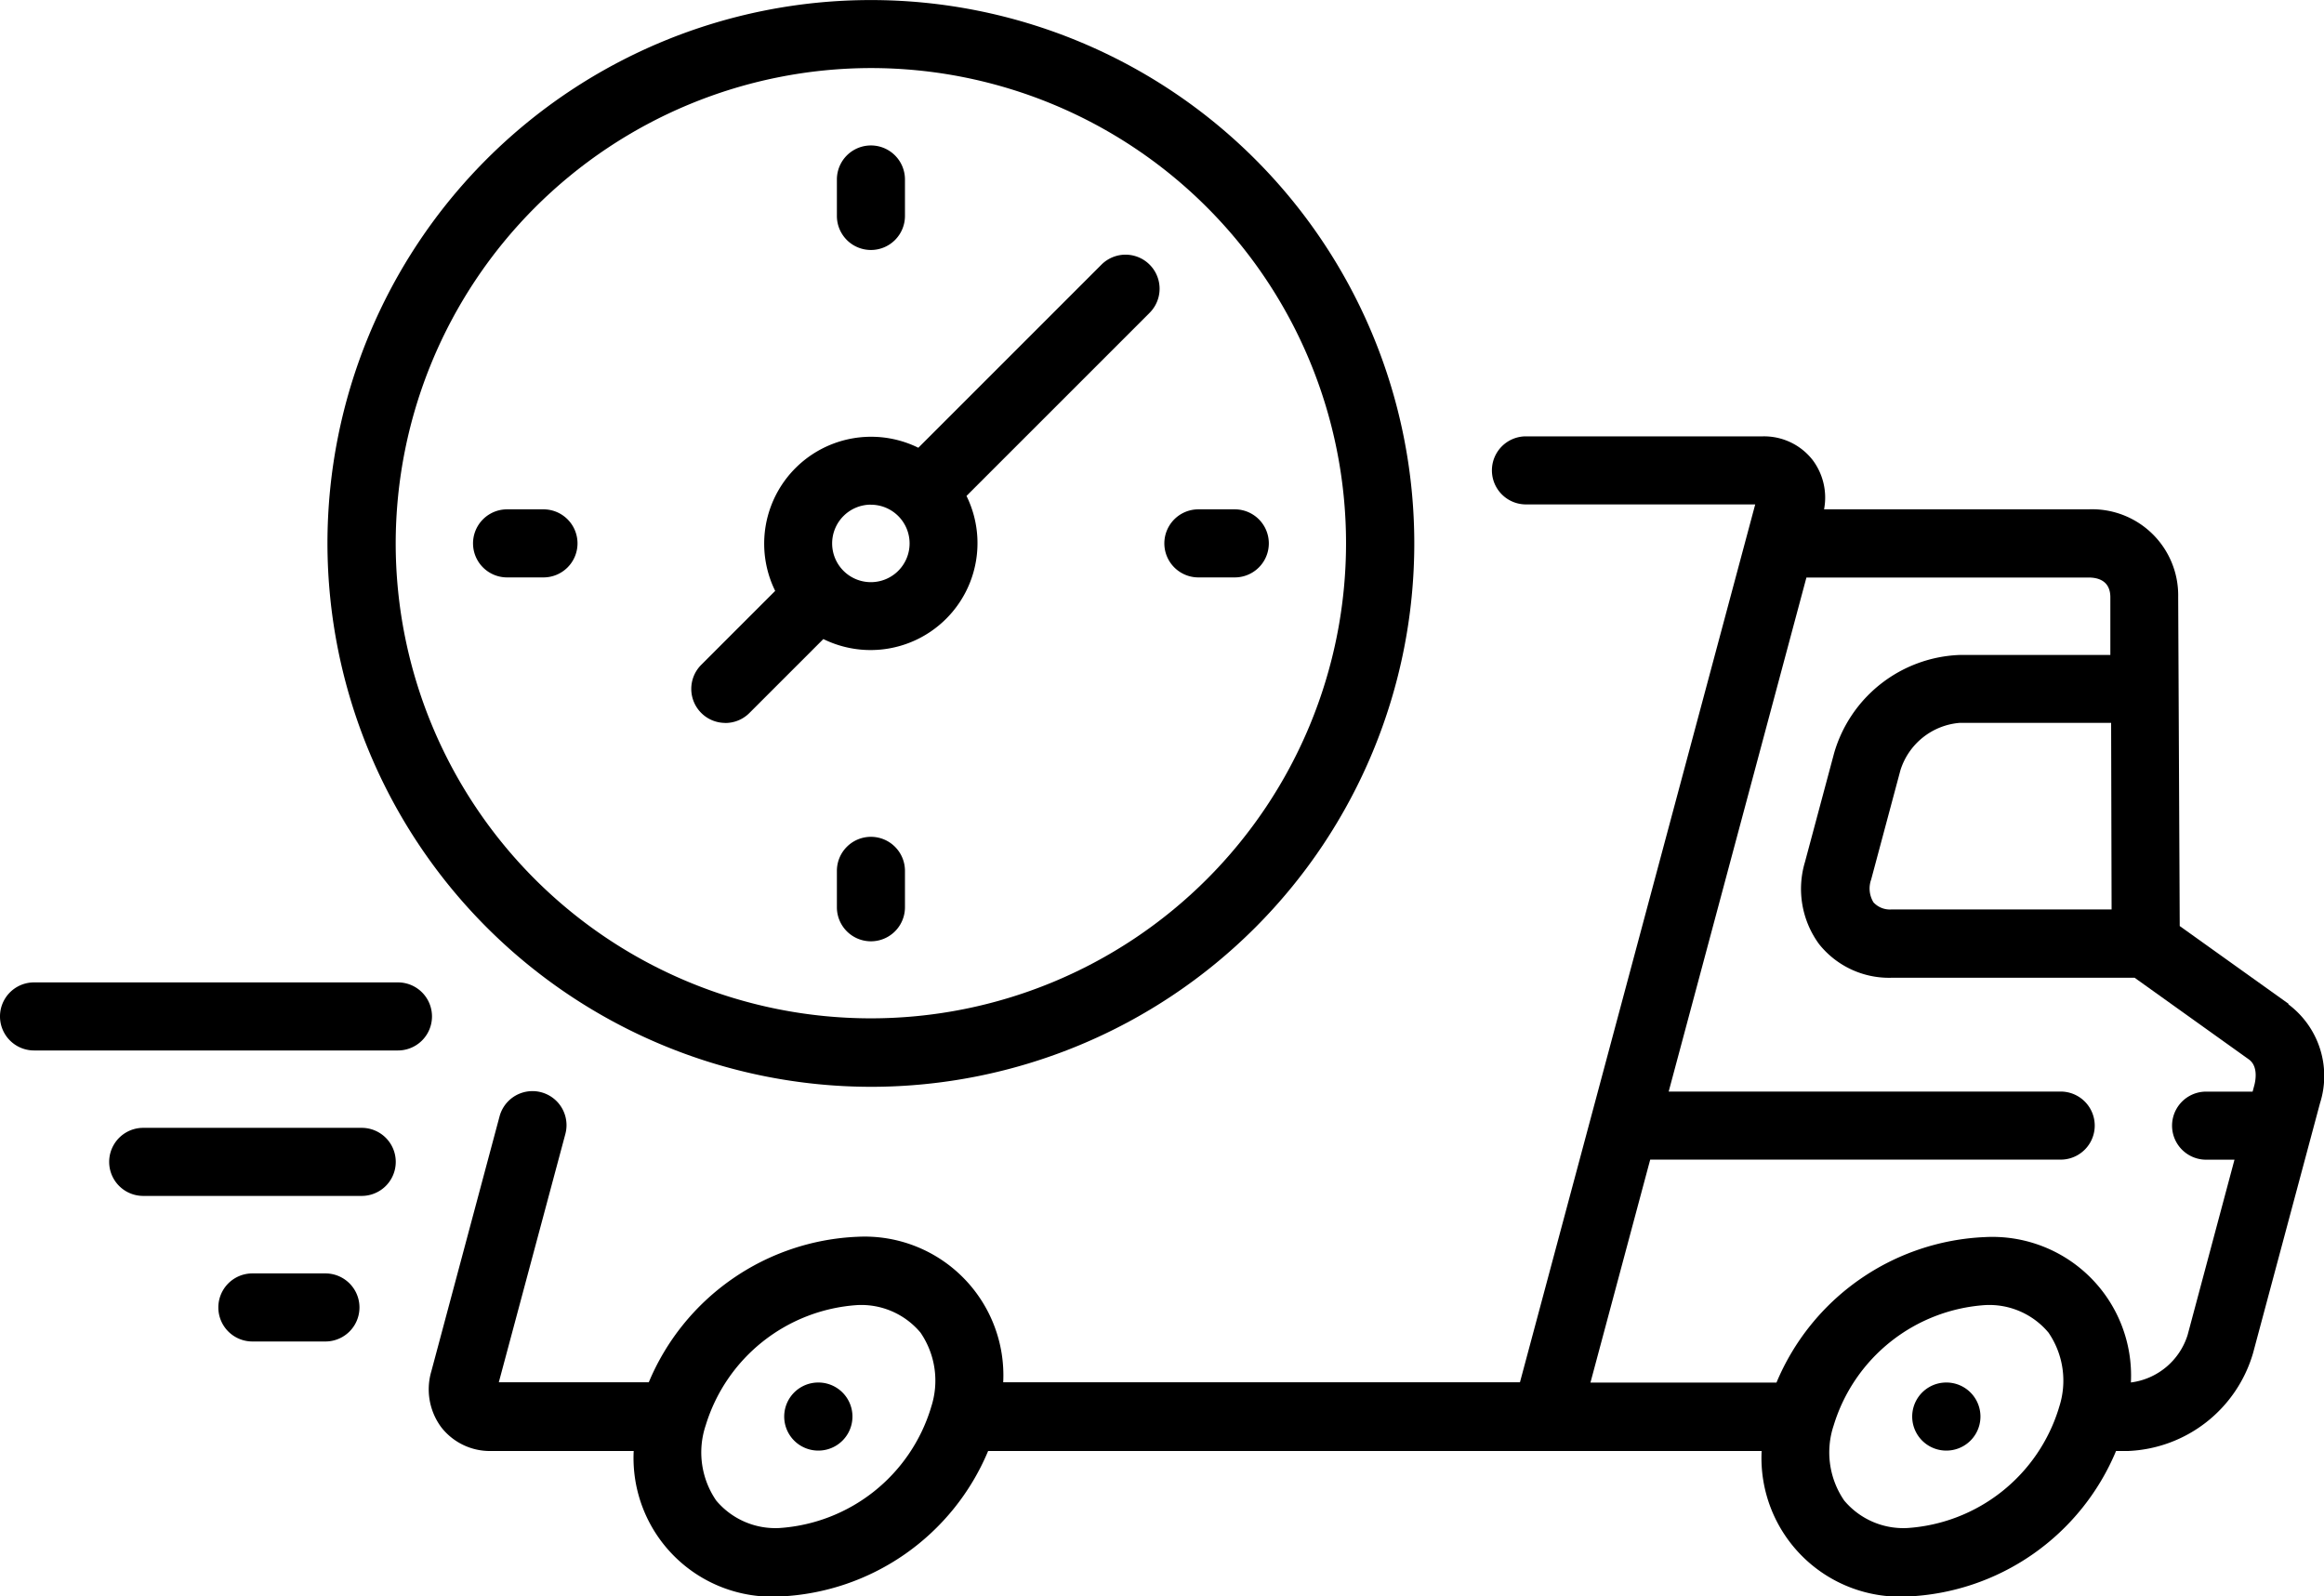
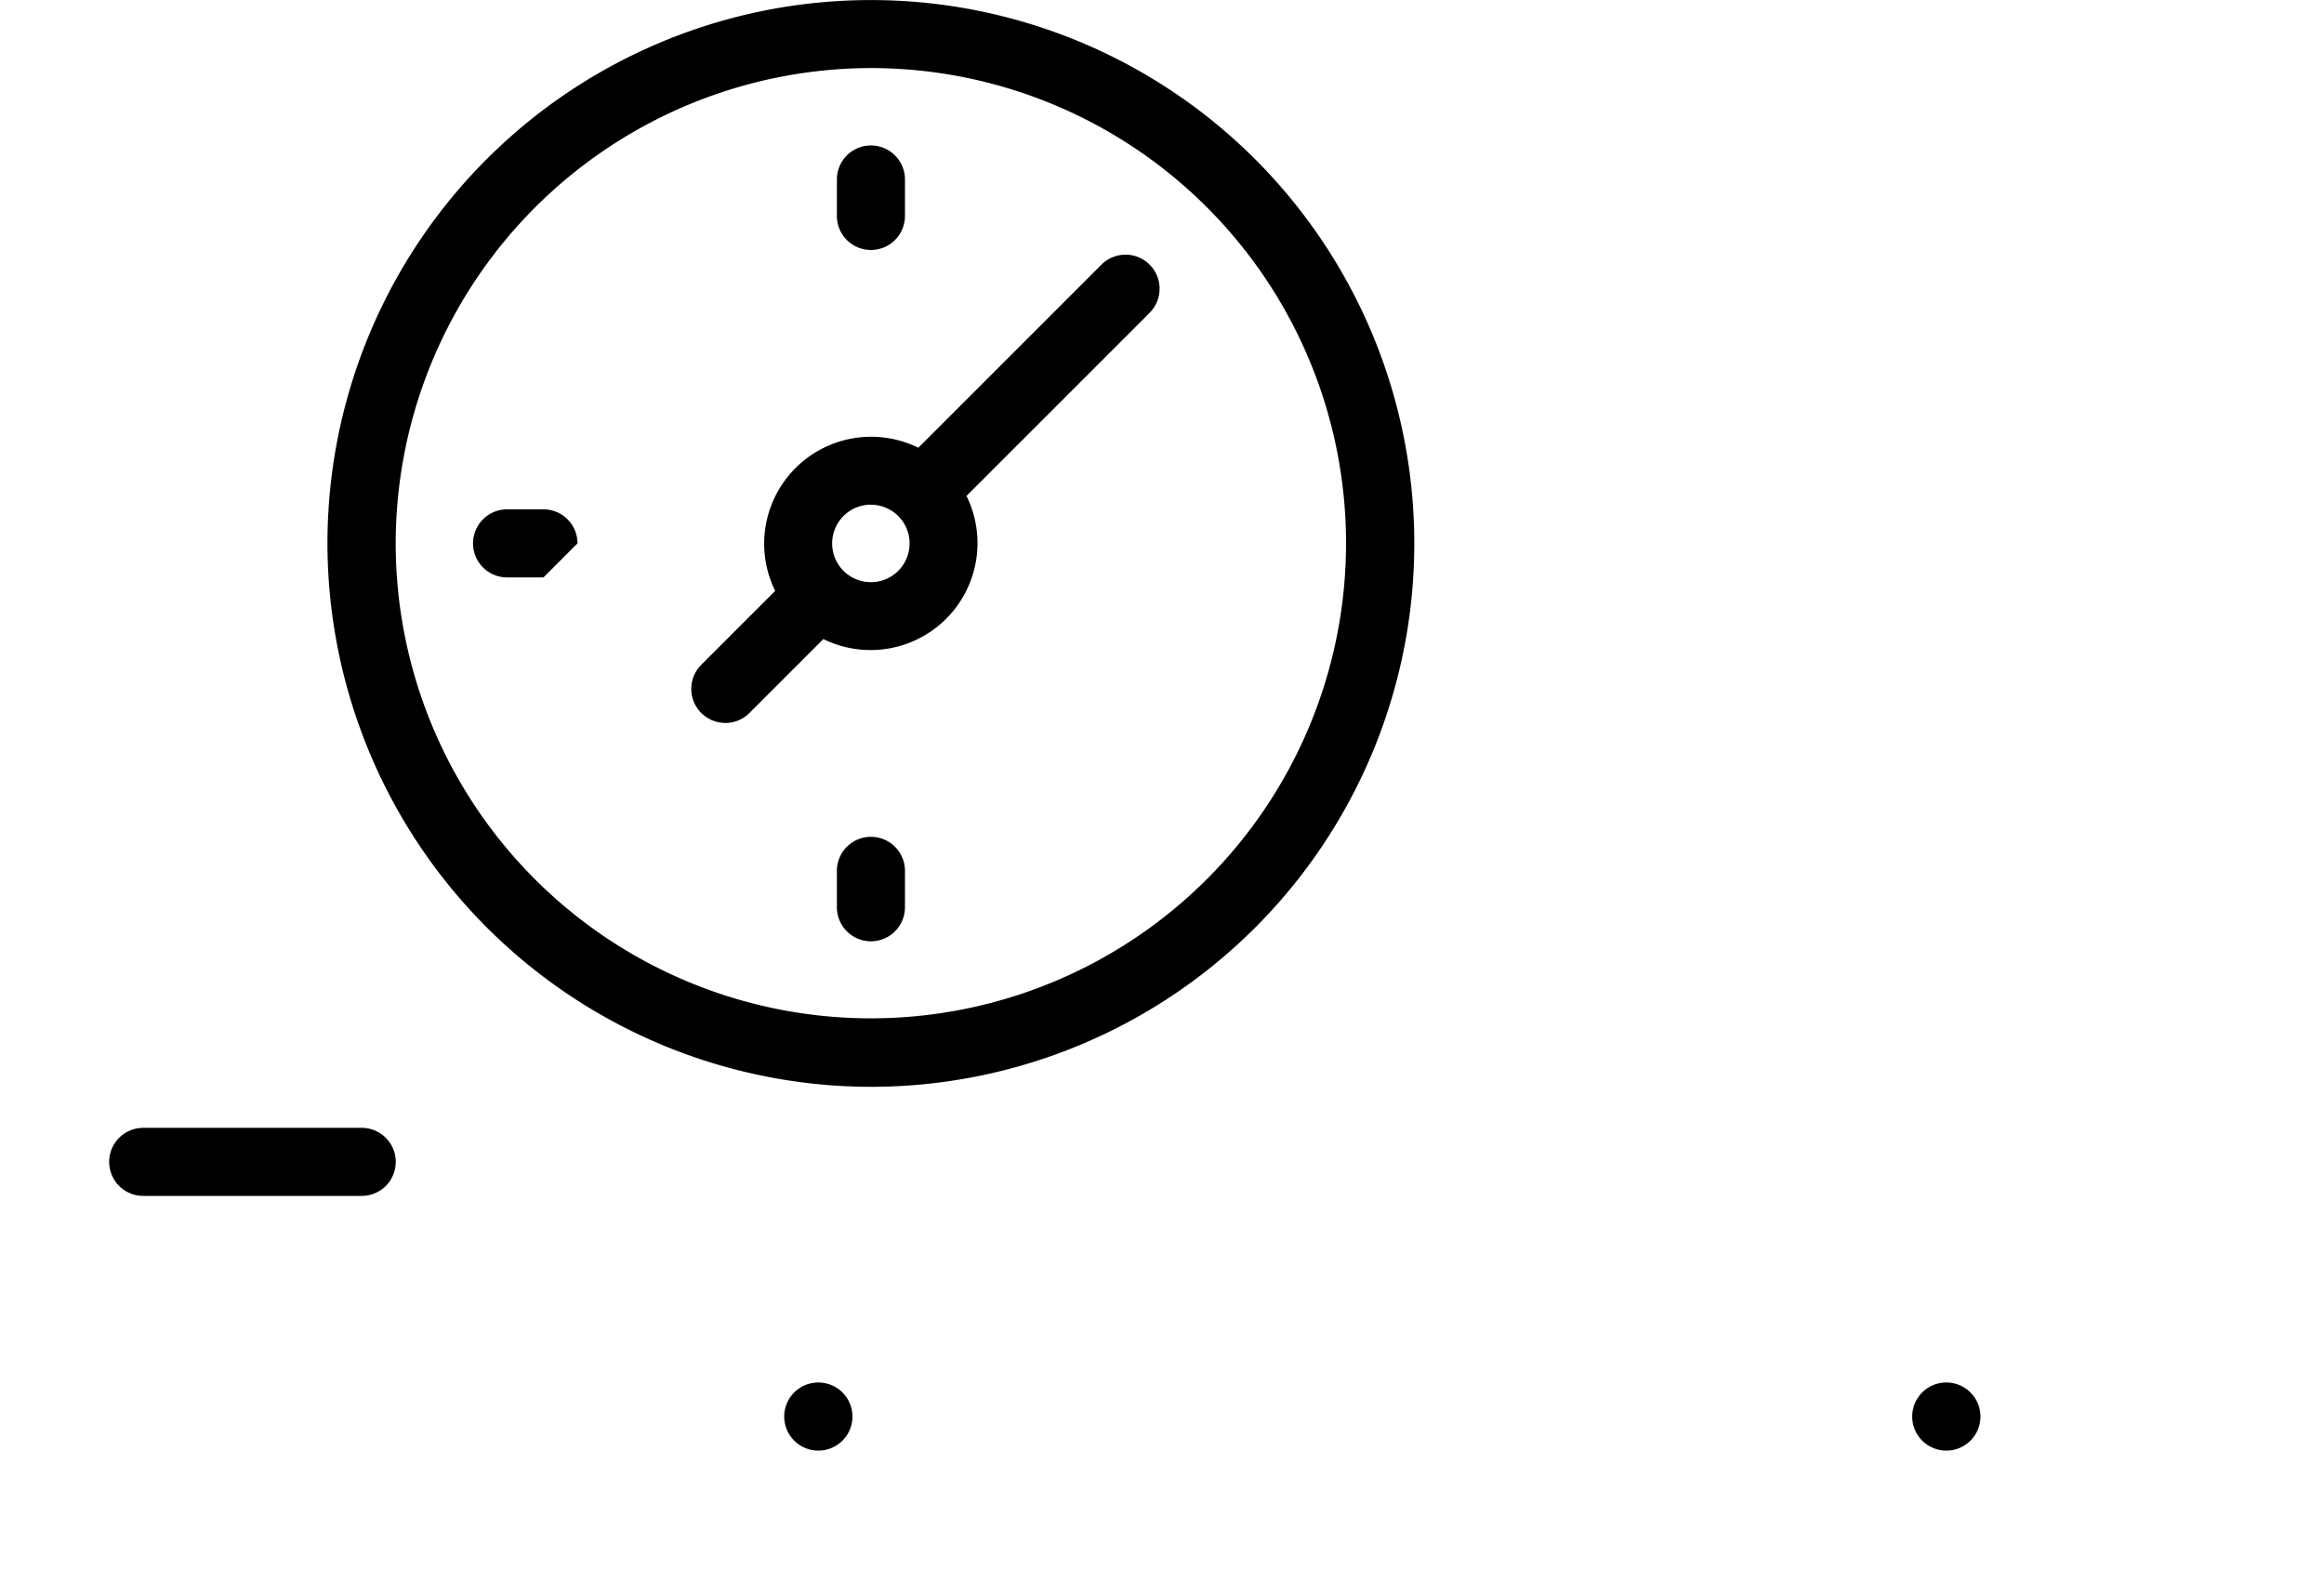
<svg xmlns="http://www.w3.org/2000/svg" width="39.127" height="26.875" viewBox="0 0 39.127 26.875">
  <g transform="translate(0)">
    <path d="M421.847,384.777a.573.573,0,1,0,0,1.146h.006a.573.573,0,0,0-.006-1.146Z" transform="translate(-389.08 -361.499)" />
    <path d="M173.347,384.777a.573.573,0,0,0,0,1.146h.006a.573.573,0,0,0-.006-1.146Z" transform="translate(-159.571 -361.499)" />
-     <path d="M125.789,185.909l-1.833-1.31-.026-5.543a1.449,1.449,0,0,0-1.513-1.473h-4.449a1.055,1.055,0,0,0-.191-.829,1.037,1.037,0,0,0-.834-.4h-3.994a.573.573,0,1,0,0,1.146h3.86l-3.961,14.781h-8.7a2.335,2.335,0,0,0-2.451-2.45,3.989,3.989,0,0,0-3.516,2.45H95.656l1.12-4.179a.573.573,0,1,0-1.107-.3L94.519,192.1a1.071,1.071,0,0,0,.168.938,1.037,1.037,0,0,0,.834.4h2.406a2.335,2.335,0,0,0,2.451,2.45,3.989,3.989,0,0,0,3.516-2.45h13.023a2.335,2.335,0,0,0,2.451,2.45,3.989,3.989,0,0,0,3.516-2.45h.2a2.29,2.29,0,0,0,2.107-1.65l1.127-4.207a1.507,1.507,0,0,0-.534-1.665Zm-22.857,6.8a2.867,2.867,0,0,1-2.553,2.026,1.3,1.3,0,0,1-1.063-.463,1.431,1.431,0,0,1-.177-1.265,2.867,2.867,0,0,1,2.553-2.026,1.3,1.3,0,0,1,1.063.463A1.431,1.431,0,0,1,102.931,192.71Zm19.877-8.389H119.1a.375.375,0,0,1-.3-.12.447.447,0,0,1-.039-.384l.492-1.838a1.143,1.143,0,0,1,1-.8h2.548Zm-.886,8.389a2.867,2.867,0,0,1-2.553,2.026,1.3,1.3,0,0,1-1.063-.463,1.431,1.431,0,0,1-.177-1.265,2.867,2.867,0,0,1,2.553-2.026,1.3,1.3,0,0,1,1.063.463A1.431,1.431,0,0,1,121.922,192.71Zm2.166-1.225a1.153,1.153,0,0,1-.955.8,2.335,2.335,0,0,0-2.451-2.448,3.989,3.989,0,0,0-3.516,2.45h-3.132l1.006-3.754h6.911a.573.573,0,1,0,0-1.146h-6.6l2.319-8.655h4.75c.167,0,.366.058.367.332l0,.972h-2.543a2.29,2.29,0,0,0-2.107,1.65l-.492,1.838a1.573,1.573,0,0,0,.237,1.379,1.506,1.506,0,0,0,1.214.568h4.1l1.922,1.374c.163.117.112.363.093.436l-.029.107H124.4a.573.573,0,1,0,0,1.146h.478Z" transform="translate(-87.258 -169.007)" />
    <path d="M81.294,98.463a9.149,9.149,0,1,0-9.149-9.149A9.16,9.16,0,0,0,81.294,98.463Zm0-17.153a8,8,0,1,1-8,8A8.012,8.012,0,0,1,81.294,81.31Z" transform="translate(-66.632 -80.164)" />
    <path d="M152.879,144.163a.571.571,0,0,0,.405-.168l1.245-1.245a1.8,1.8,0,0,0,2.41-2.41l3.083-3.083a.573.573,0,0,0-.811-.811l-3.083,3.083a1.8,1.8,0,0,0-2.41,2.41l-1.245,1.245a.573.573,0,0,0,.405.978Zm2.45-3.675a.652.652,0,1,1-.652.652A.653.653,0,0,1,155.33,140.487Z" transform="translate(-140.667 -131.99)" />
    <path d="M184.944,113.987a.573.573,0,0,0,.573-.573V112.8a.573.573,0,1,0-1.146,0v.613A.573.573,0,0,0,184.944,113.987Z" transform="translate(-170.281 -109.778)" />
    <path d="M184.944,264.535a.573.573,0,0,0-.573.573v.613a.573.573,0,1,0,1.146,0v-.613A.573.573,0,0,0,184.944,264.535Z" transform="translate(-170.281 -250.445)" />
-     <path d="M257.089,193.536h.613a.573.573,0,0,0,0-1.146h-.613a.573.573,0,0,0,0,1.146Z" transform="translate(-236.913 -183.814)" />
-     <path d="M105.969,192.963a.573.573,0,0,0-.573-.573h-.613a.573.573,0,0,0,0,1.146h.613A.573.573,0,0,0,105.969,192.963Z" transform="translate(-96.246 -183.814)" />
-     <path d="M6.7,296.6H.573a.573.573,0,0,0,0,1.146H6.7a.573.573,0,0,0,0-1.146Z" transform="translate(0 -280.059)" />
+     <path d="M105.969,192.963a.573.573,0,0,0-.573-.573h-.613a.573.573,0,0,0,0,1.146h.613Z" transform="translate(-96.246 -183.814)" />
    <path d="M28.3,328.664H24.621a.573.573,0,1,0,0,1.146H28.3a.573.573,0,1,0,0-1.146Z" transform="translate(-22.21 -309.674)" />
-     <path d="M49.9,360.728H48.67a.573.573,0,0,0,0,1.146H49.9a.573.573,0,0,0,0-1.146Z" transform="translate(-44.421 -339.287)" />
  </g>
</svg>